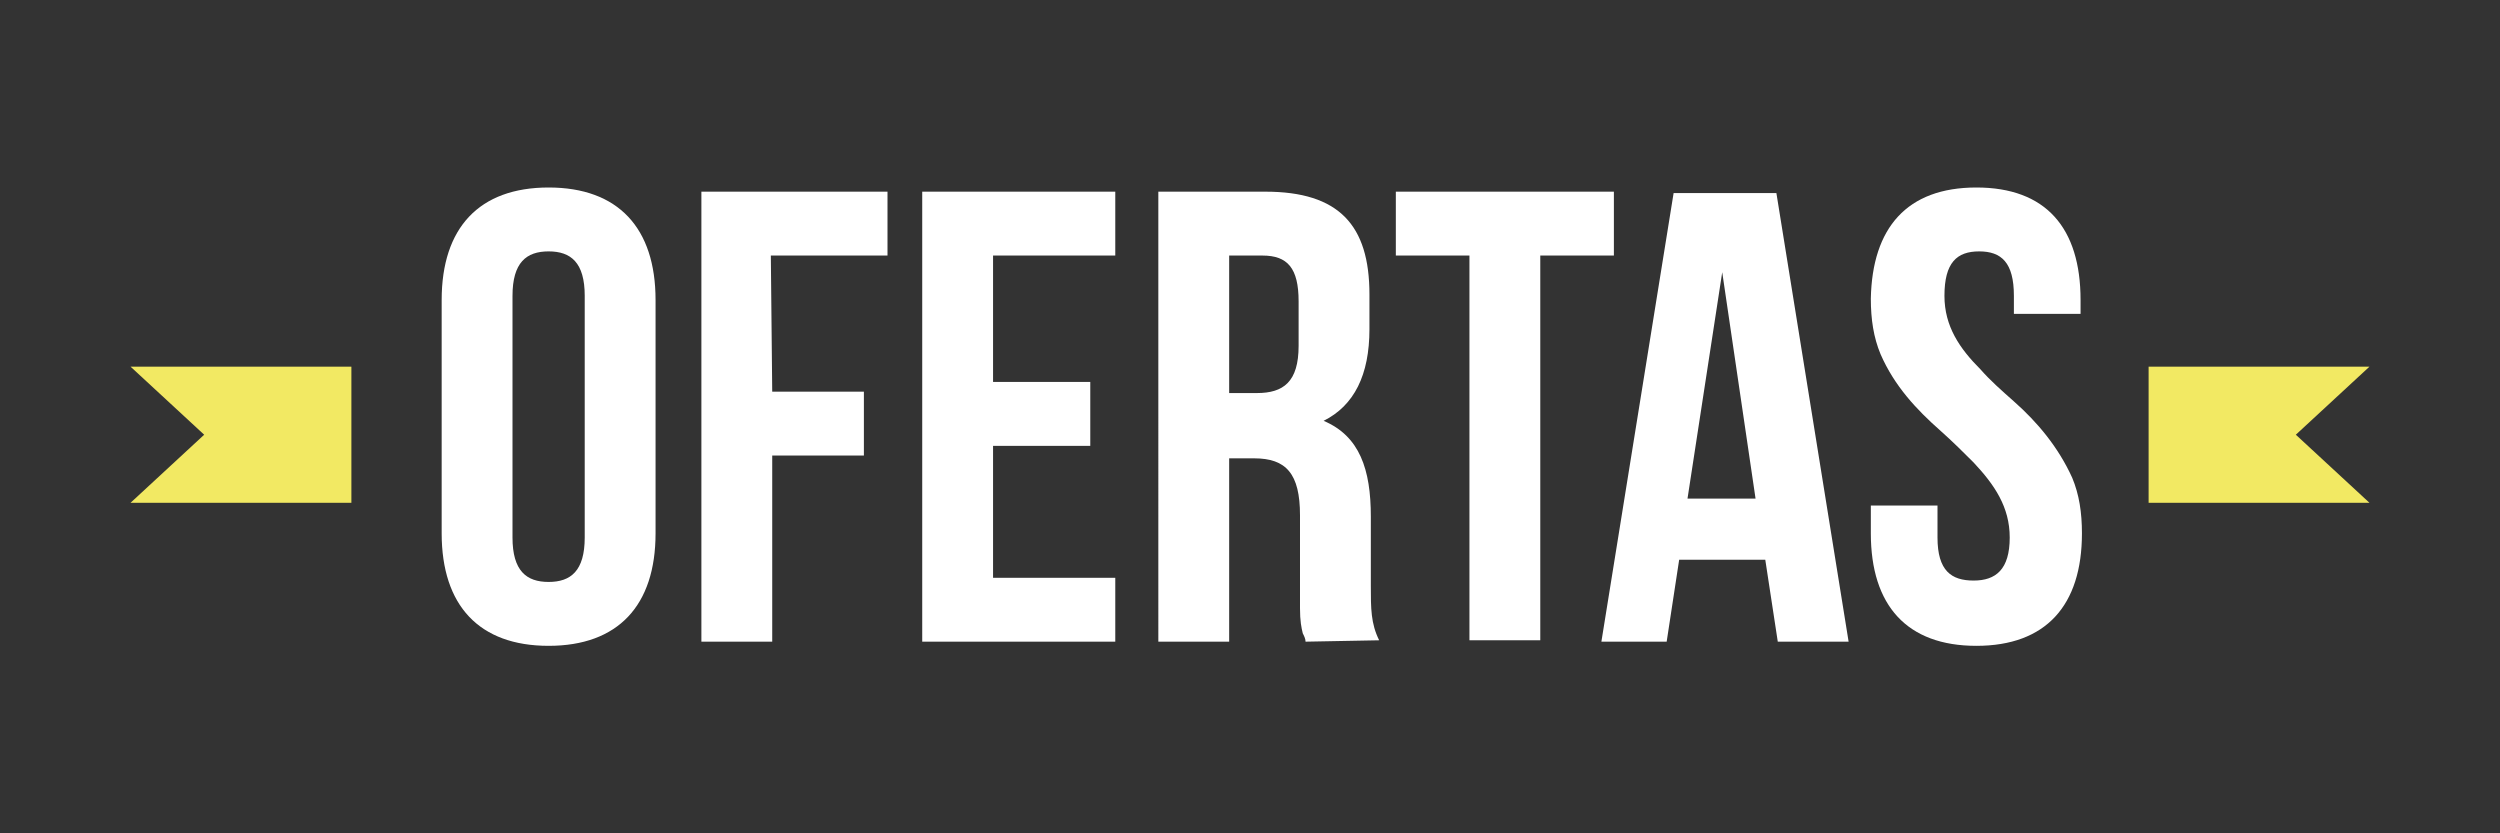
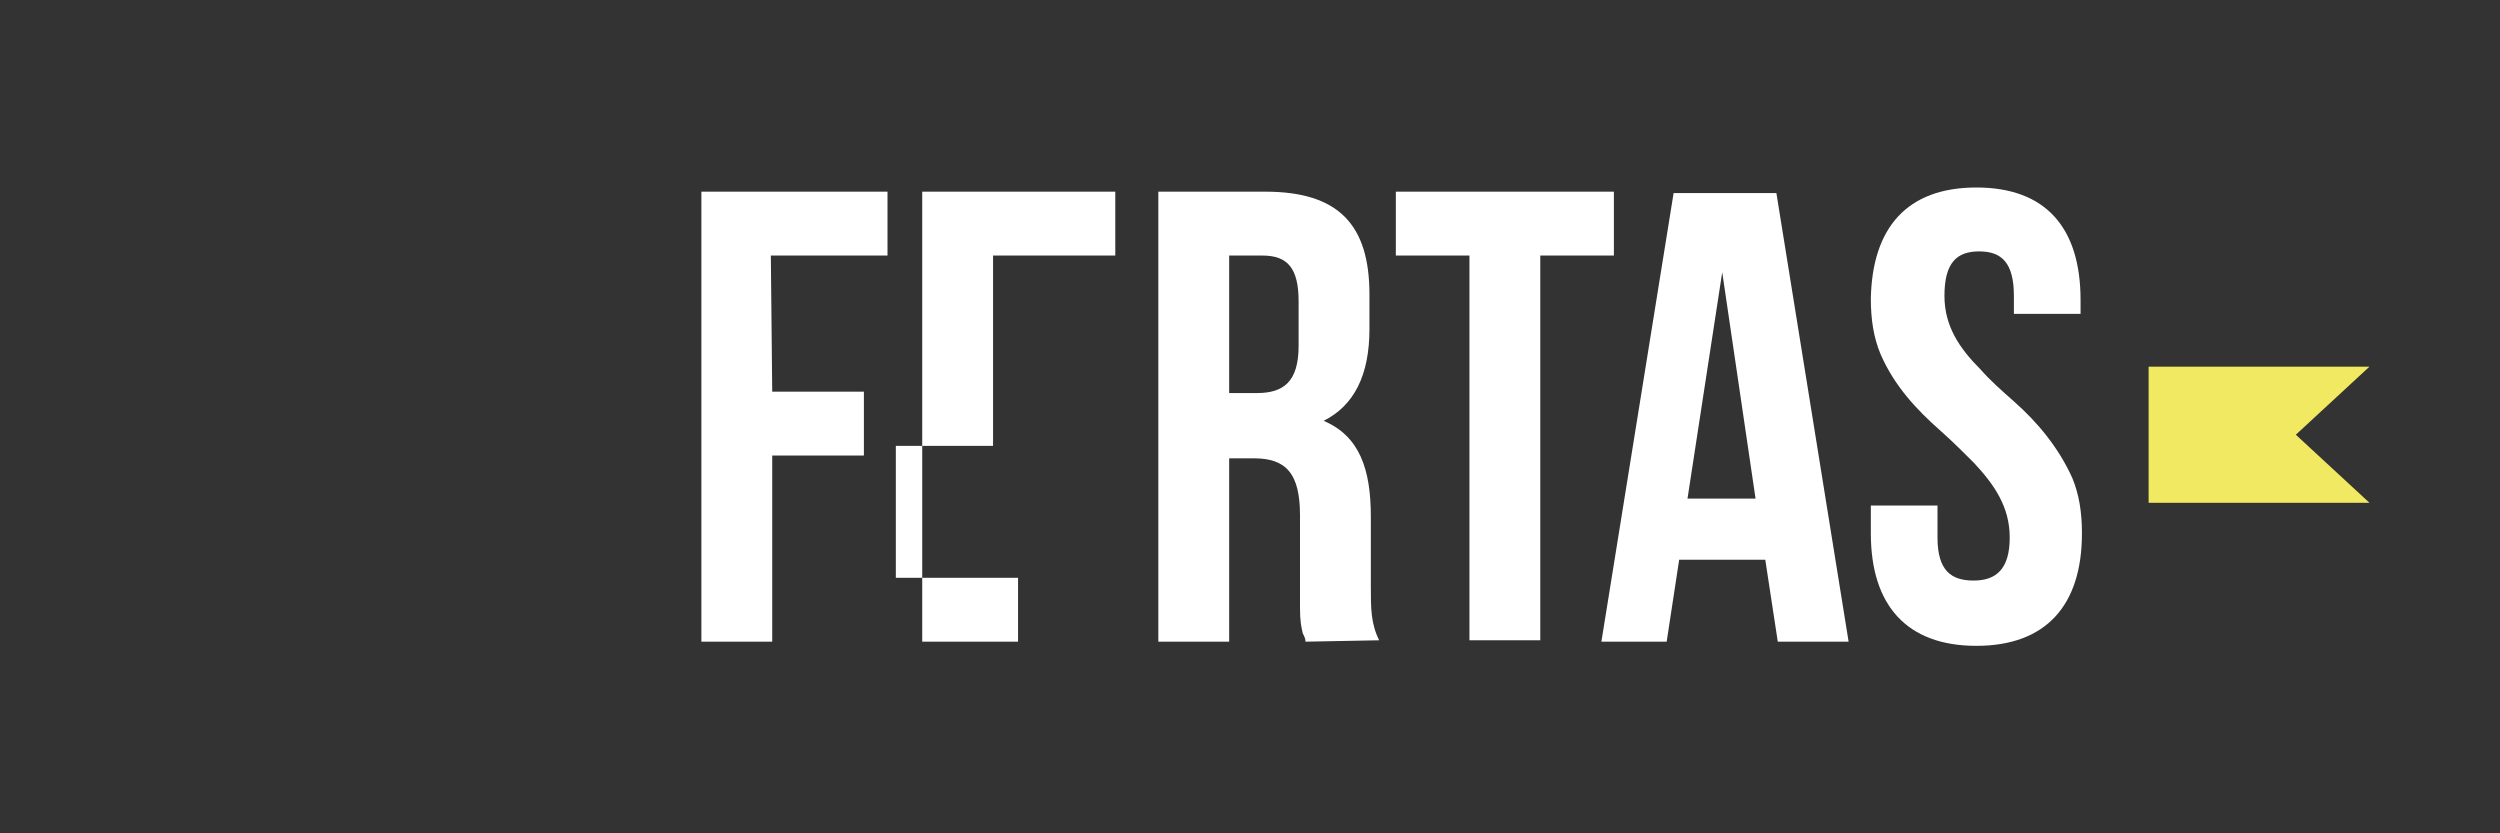
<svg xmlns="http://www.w3.org/2000/svg" version="1.1" id="Capa_1" x="0px" y="0px" viewBox="0 0 180 60" style="enable-background:new 0 0 180 60;" xml:space="preserve">
  <rect x="0" y="0" width="180" height="60" fill="#333333" stroke="none" />
  <style type="text/css">
	.st0{fill:#FFFFFF;}
	.st1{fill:#F2E963;}
</style>
  <g>
    <g>
      <g>
-         <path class="st0" d="M31.8,21.6c0-5.2,2.7-8.1,7.7-8.1s7.7,2.9,7.7,8.1v16.8c0,5.2-2.7,8.1-7.7,8.1s-7.7-2.9-7.7-8.1V21.6z      M36.9,38.7c0,2.4,1,3.2,2.6,3.2s2.6-0.8,2.6-3.2V21.3c0-2.4-1-3.2-2.6-3.2s-2.6,0.8-2.6,3.2V38.7z" />
        <path class="st0" d="M55.6,28.2h6.6v4.6h-6.6v13.4h-5.1V13.8h13.4v4.6h-8.4L55.6,28.2L55.6,28.2z" />
-         <path class="st0" d="M71.5,27.5h7v4.6h-7v9.5h8.8v4.6H66.4V13.8h13.9v4.6h-8.8V27.5z" />
+         <path class="st0" d="M71.5,27.5v4.6h-7v9.5h8.8v4.6H66.4V13.8h13.9v4.6h-8.8V27.5z" />
        <path class="st0" d="M94,46.2c0-0.2-0.1-0.4-0.2-0.6c-0.1-0.4-0.2-0.9-0.2-1.8c0-0.4,0-1,0-1.6v-5.1c0-3-1-4.1-3.3-4.1h-1.8v13.2     h-5.1V13.8h7.7c5.3,0,7.5,2.4,7.5,7.4v2.5c0,3.3-1.1,5.5-3.3,6.6c2.6,1.1,3.4,3.5,3.4,6.9v5c0,1.6,0,2.7,0.6,3.9L94,46.2L94,46.2     z M88.5,18.4v9.9h2c1.9,0,3-0.8,3-3.4v-3.2c0-2.4-0.8-3.3-2.6-3.3H88.5z" />
        <path class="st0" d="M100.5,13.8h15.7v4.6h-5.3v27.7h-5.1V18.4h-5.3C100.5,18.4,100.5,13.8,100.5,13.8z" />
        <path class="st0" d="M133.1,46.2H128l-0.9-5.9h-6.2l-0.9,5.9h-4.7l5.2-32.3h7.4L133.1,46.2z M121.5,35.9h4.9L124,19.6L121.5,35.9     z" />
        <path class="st0" d="M142.3,13.5c5,0,7.5,2.9,7.5,8.1v1H145v-1.3c0-2.4-0.9-3.2-2.5-3.2s-2.5,0.8-2.5,3.2c0,2.2,1.1,3.8,2.6,5.3     c0.7,0.8,1.5,1.5,2.4,2.3c1.7,1.5,3.2,3.3,4.2,5.5c0.5,1.2,0.7,2.5,0.7,4c0,5.2-2.6,8.1-7.6,8.1s-7.6-2.9-7.6-8.1v-2h4.8v2.3     c0,2.4,1,3.1,2.6,3.1s2.6-0.8,2.6-3.1c0-2.2-1.1-3.8-2.6-5.4c-0.7-0.7-1.5-1.5-2.4-2.3c-1.7-1.5-3.3-3.2-4.3-5.5     c-0.5-1.2-0.7-2.5-0.7-4C134.8,16.4,137.3,13.5,142.3,13.5z" />
      </g>
    </g>
-     <polygon class="st1" points="25.3,36.2 9.4,36.2 14.7,31.3 9.4,26.4 25.3,26.4  " />
    <polygon class="st1" points="154.7,26.4 170.6,26.4 165.3,31.3 170.6,36.2 154.7,36.2  " />
  </g>
</svg>